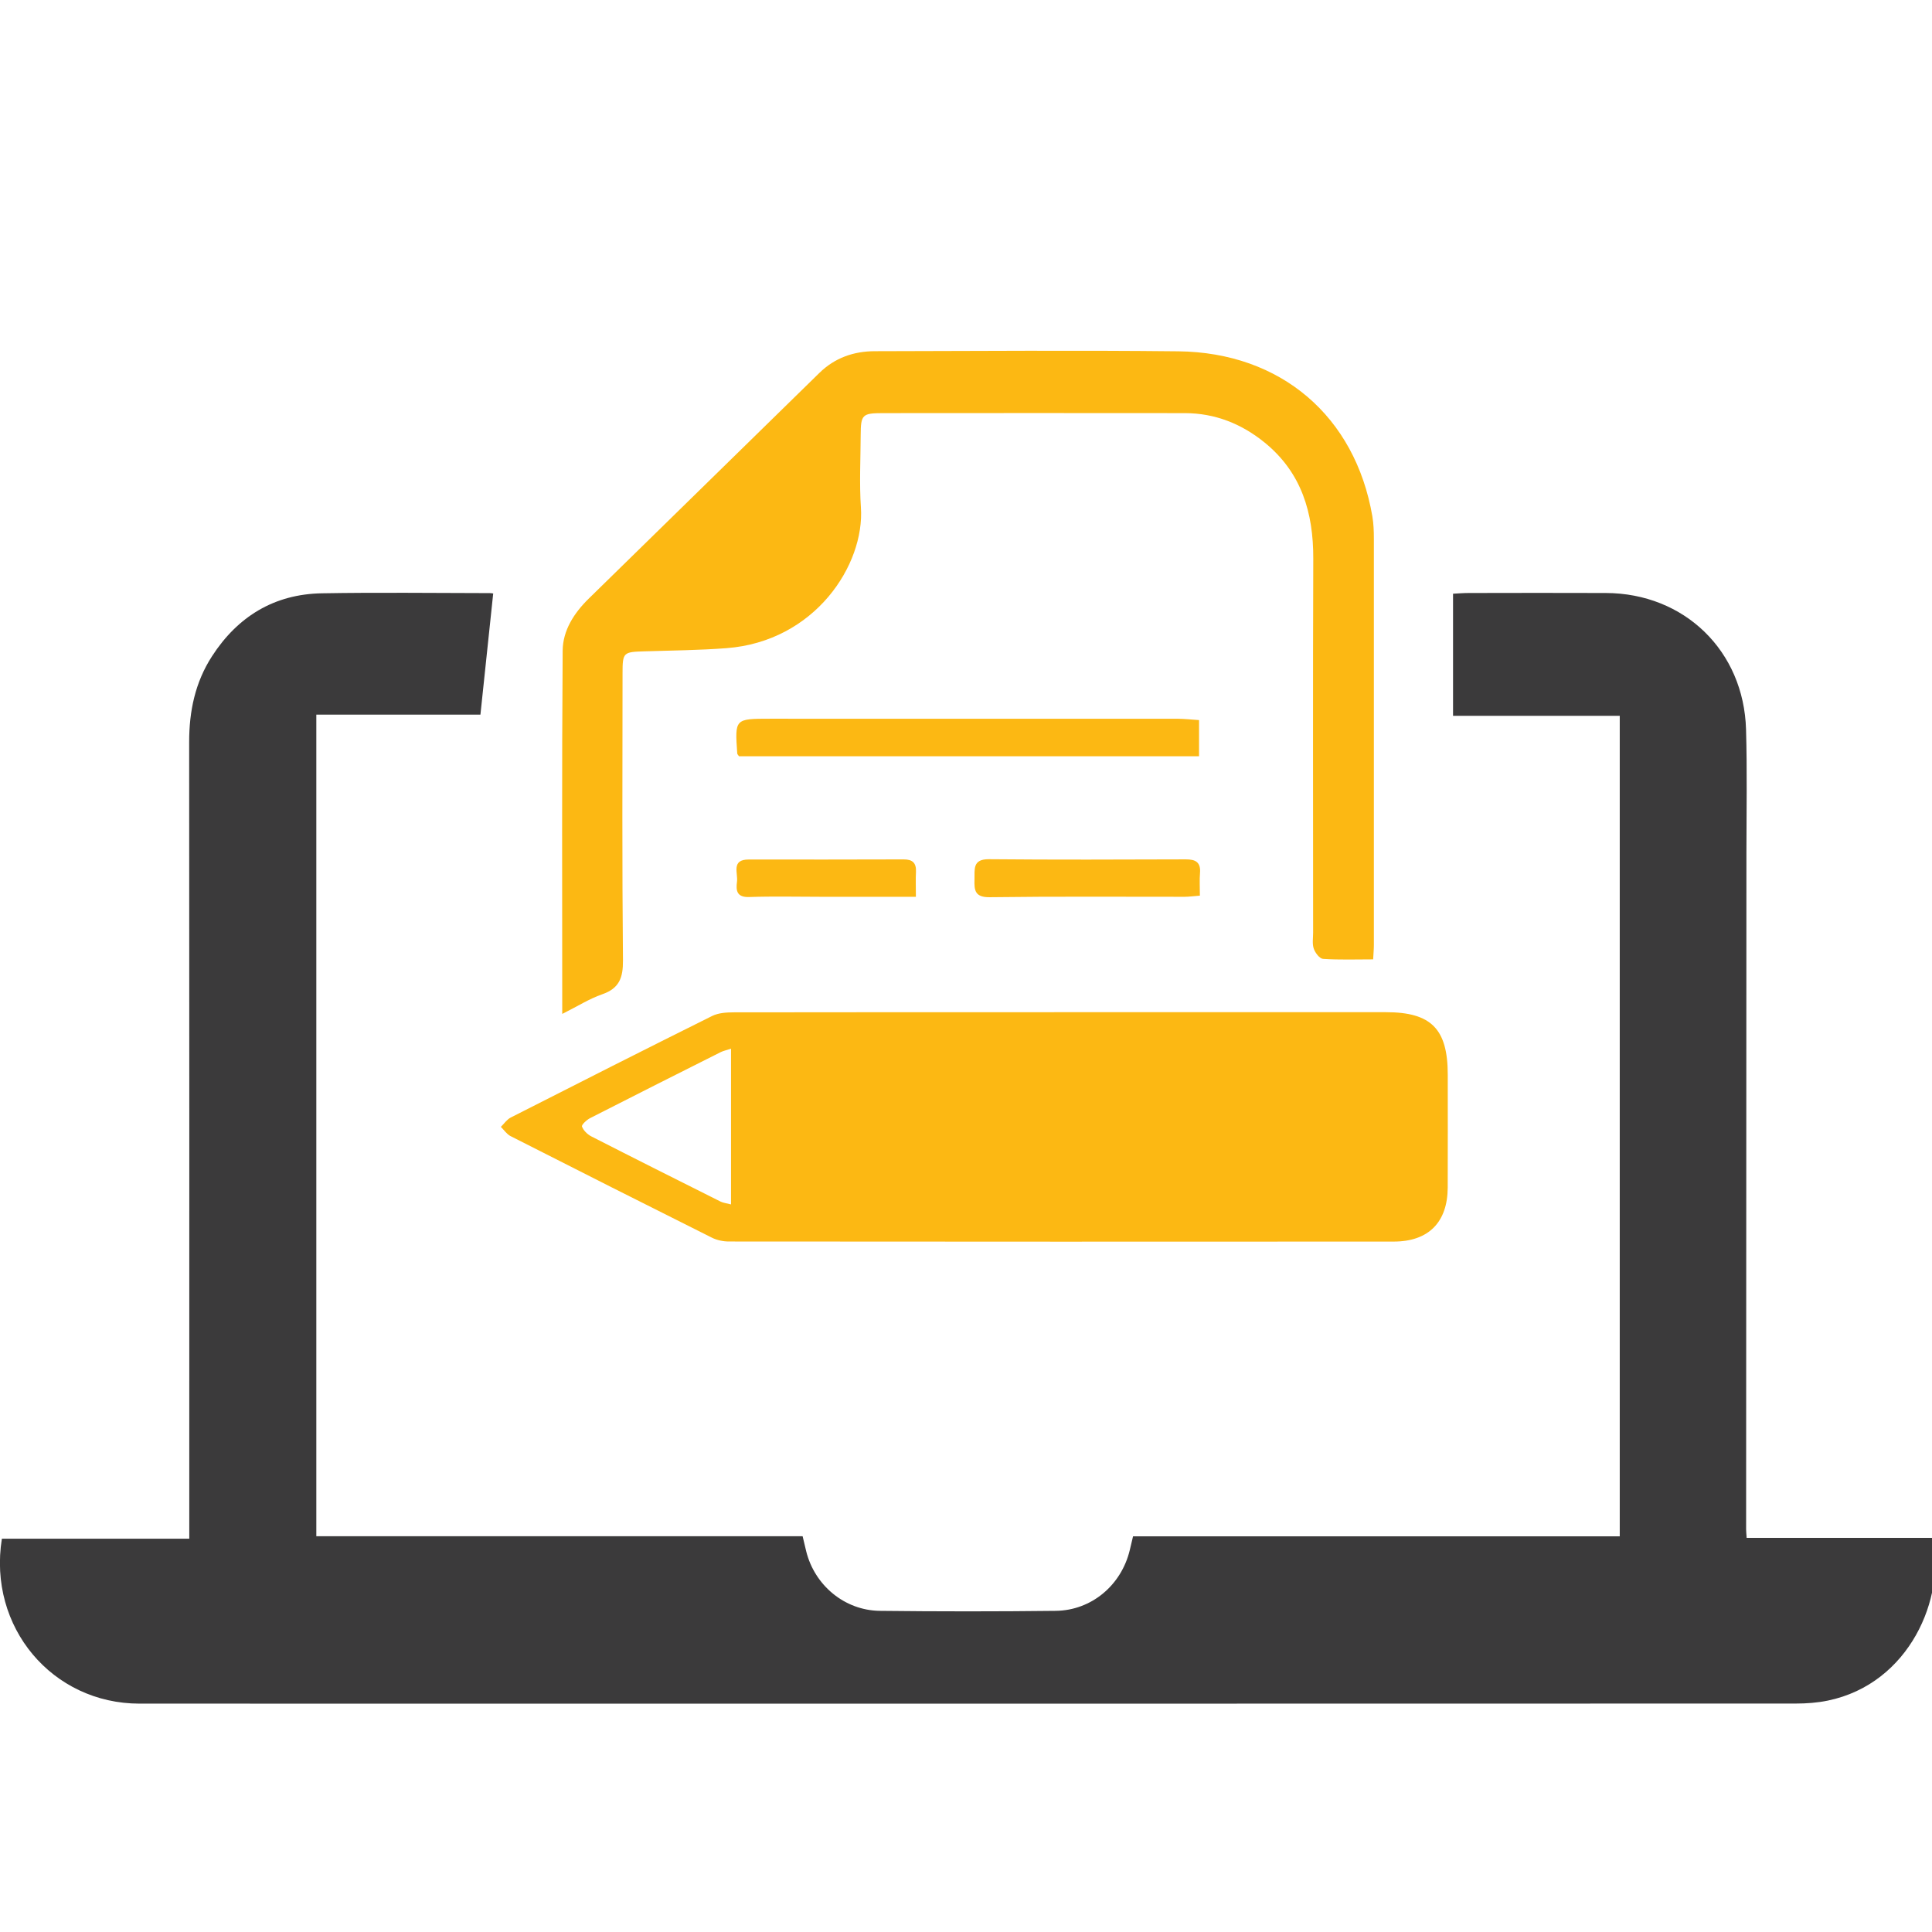
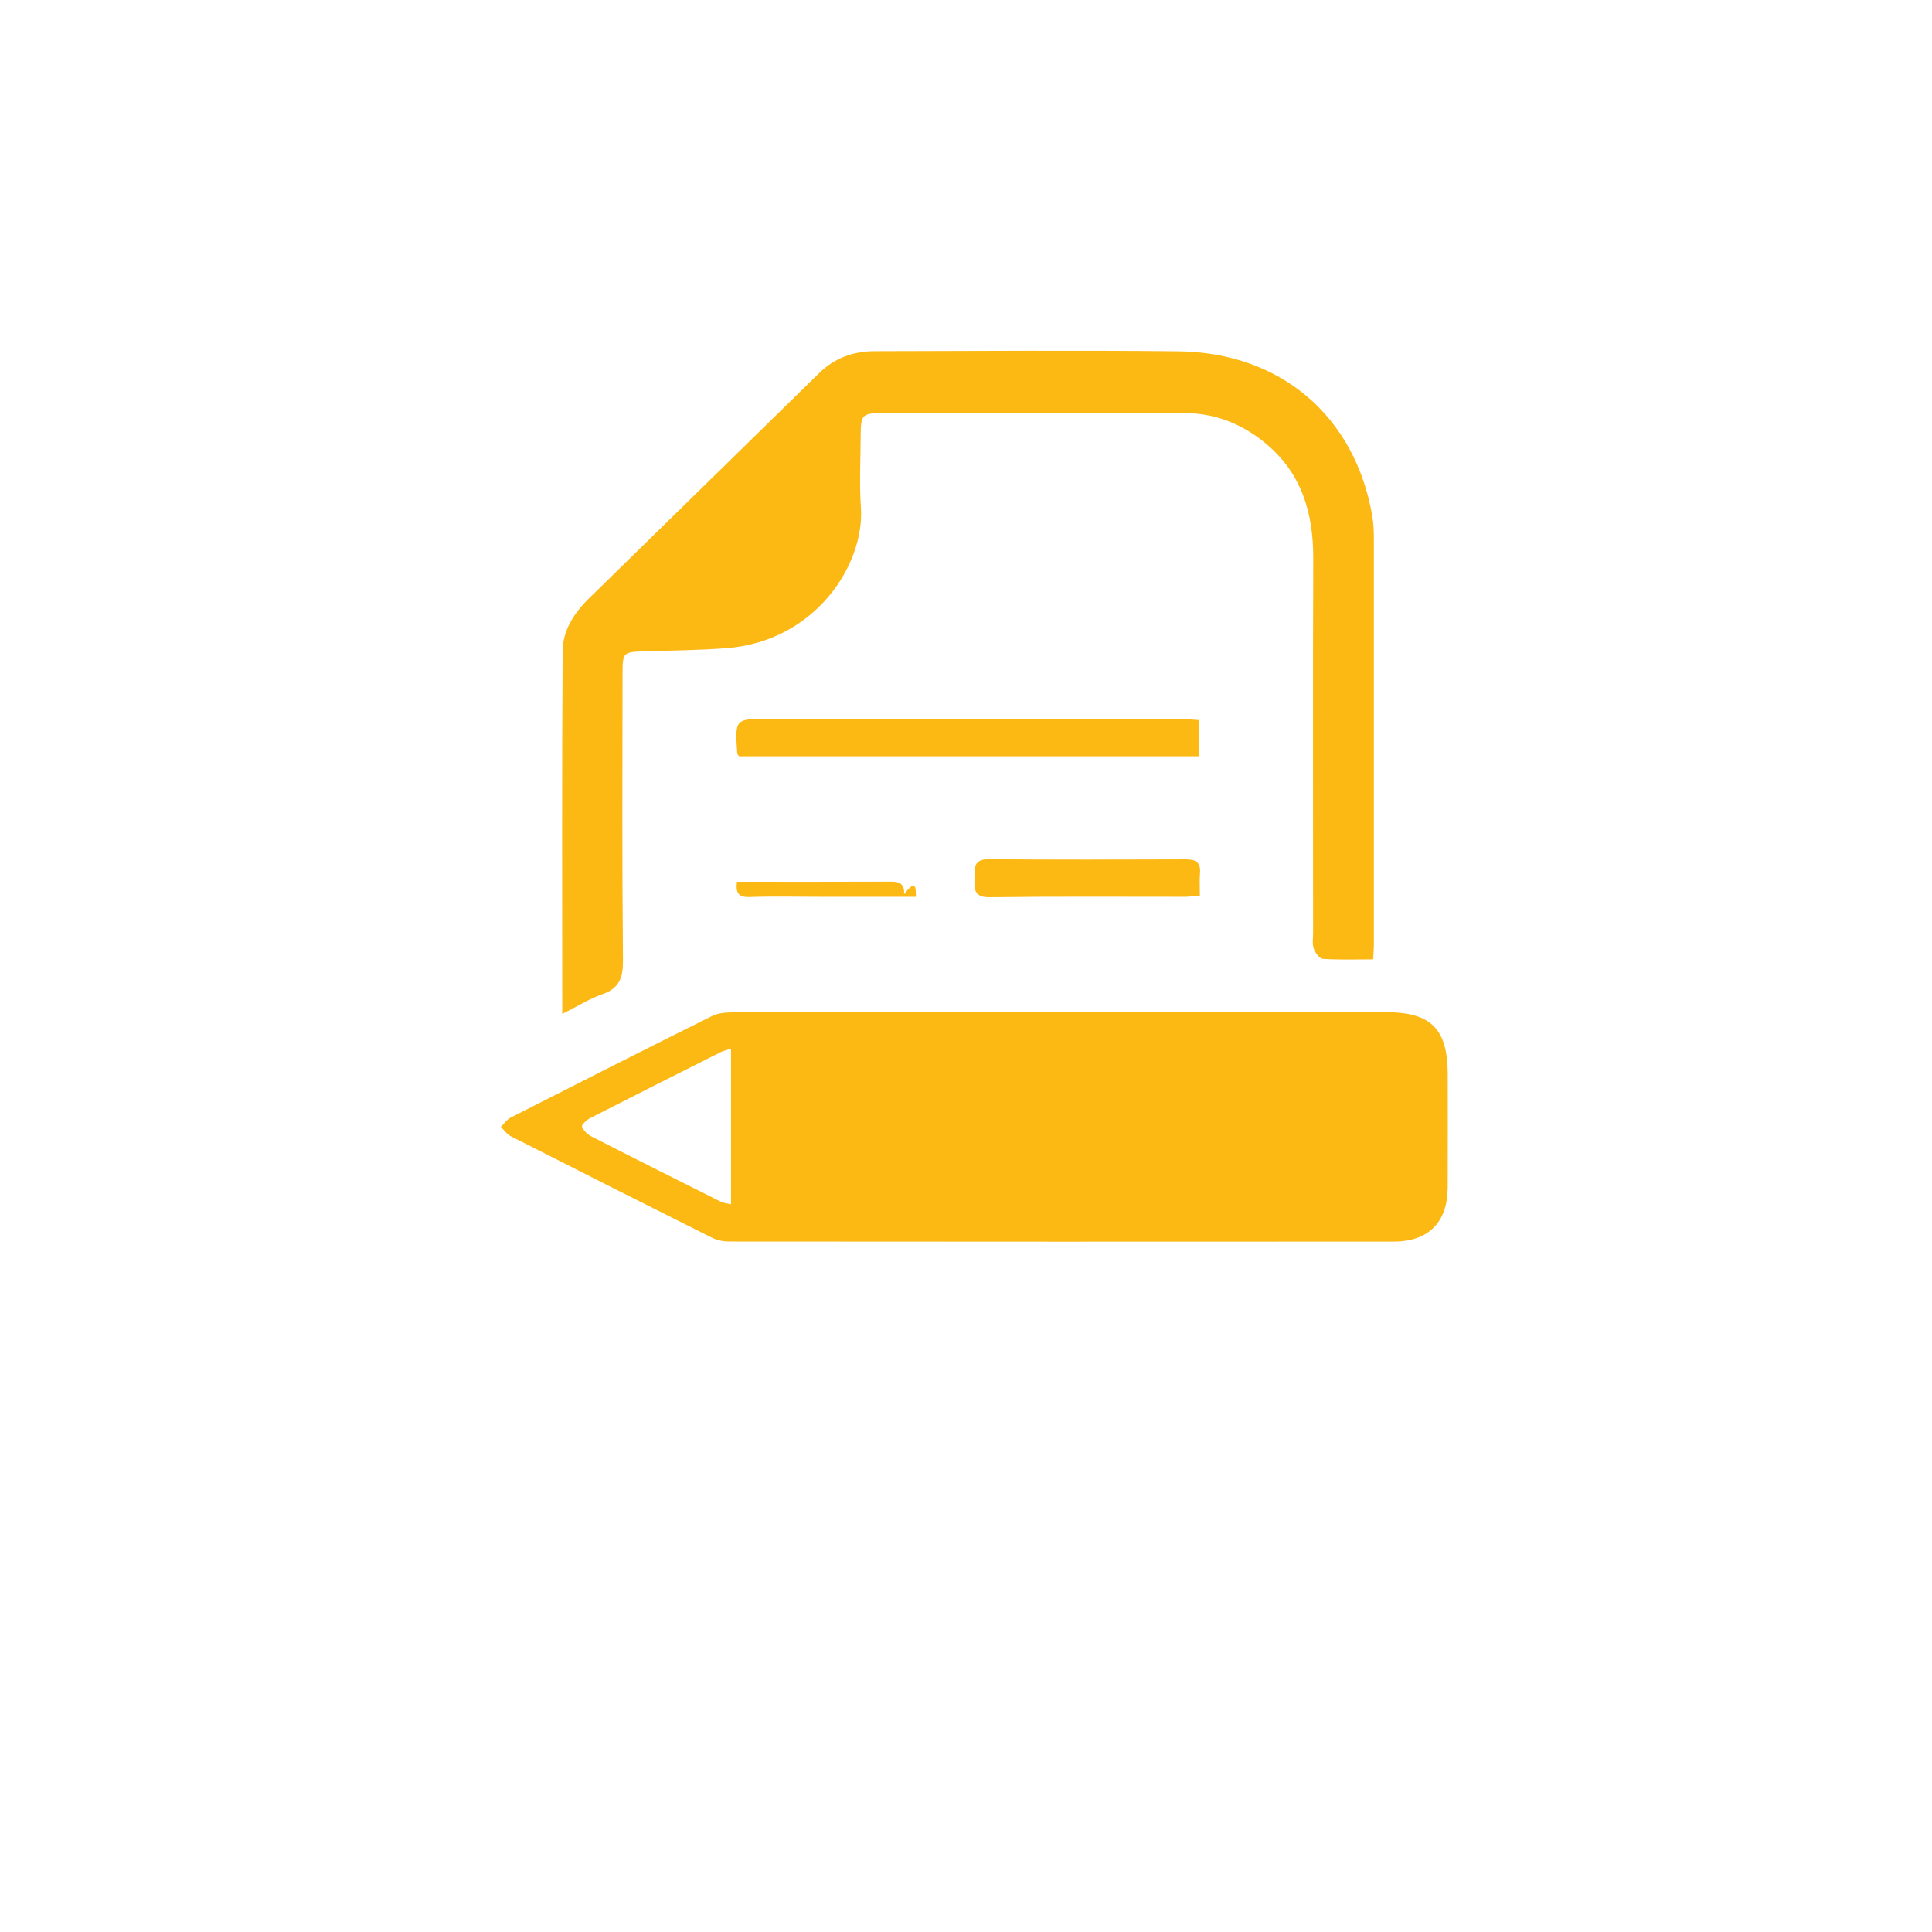
<svg xmlns="http://www.w3.org/2000/svg" version="1.1" id="Capa_1" x="0px" y="0px" viewBox="0 0 512 512" style="enable-background:new 0 0 512 512;" xml:space="preserve">
  <style type="text/css">
	.st0{fill:#3B3A3B;}
	.st1{fill:#FCB813;}
</style>
-   <path class="st0" d="M50.16,407.77c0-3.25,0-5.66,0-8.07c0-67.67,0.03-135.34-0.03-203.01c-0.01-8.19,1.58-15.86,6.05-22.77  c6.82-10.55,16.5-16.47,29.13-16.69c14.83-0.26,29.66-0.07,44.49-0.05c0.66,0,1.32,0.21,0.9,0.14c-1.13,10.71-2.22,21.07-3.38,32.06  c-13.97,0-28.56,0-43.49,0c0,72.84,0,145.09,0,217.73c43,0,85.87,0,128.87,0c0.38,1.57,0.66,2.79,0.96,4.02  c2.24,9,10.16,15.64,19.49,15.76c15.54,0.18,31.09,0.18,46.63,0c9.51-0.11,17.42-6.84,19.63-16.13c0.26-1.09,0.52-2.18,0.86-3.62  c42.98,0,85.85,0,128.98,0c0-72.55,0-144.71,0-217.44c-14.66,0-29.26,0-44.18,0c0-11.02,0-21.49,0-32.36  c1.39-0.07,2.78-0.19,4.16-0.19c12.12-0.02,24.24-0.05,36.36,0c20.78,0.08,36.54,15.32,37.13,36.18c0.31,10.82,0.11,21.65,0.1,32.48  c-0.02,59.83-0.06,119.67-0.08,179.5c0,0.56,0.07,1.12,0.14,2.24c16.49,0,32.95,0,49.26,0c3.52,15.71-5.98,38.63-27.76,43.13  c-2.77,0.57-5.66,0.78-8.49,0.78c-146.3,0.04-292.6,0.04-438.91,0.02c-23.12,0-40.24-20.28-36.48-43.71c8.12,0,16.34,0,24.56,0  C33.32,407.77,41.55,407.77,50.16,407.77z" />
  <path class="st1" d="M281.33,268.24c28.65,0,57.31,0,85.96,0c12,0,16.38,4.43,16.38,16.56c0,9.97,0.03,19.94-0.01,29.91  c-0.04,9.2-5.08,14.32-14.32,14.32c-58.73,0.04-117.46,0.03-176.19-0.02c-1.5,0-3.14-0.34-4.48-1.01  c-17.82-8.91-35.61-17.89-53.37-26.92c-1.01-0.51-1.72-1.62-2.57-2.45c0.87-0.84,1.6-1.96,2.63-2.48  c17.76-9.04,35.53-18.04,53.37-26.91c1.68-0.83,3.84-0.96,5.78-0.96C223.45,268.23,252.39,268.25,281.33,268.24z M193.73,277.91  c-1.38,0.46-2.08,0.59-2.7,0.9c-11.57,5.81-23.13,11.62-34.66,17.51c-0.91,0.47-2.3,1.78-2.14,2.22c0.38,1.03,1.41,2.06,2.43,2.59  c11.4,5.83,22.85,11.57,34.3,17.3c0.7,0.35,1.54,0.43,2.77,0.75C193.73,305.35,193.73,291.95,193.73,277.91z" />
  <path class="st1" d="M149,268.7c0-32.77-0.12-64.51,0.11-96.25c0.04-5.38,3.02-10,6.92-13.82c20.37-19.92,40.74-39.84,61.09-59.78  c4.11-4.03,9.12-5.77,14.72-5.78c26.8-0.05,53.6-0.26,80.39,0.03c27.25,0.3,46.92,17.25,51.46,43.74c0.33,1.95,0.4,3.97,0.4,5.95  c0.02,35.89,0.02,71.78,0,107.66c0,1.11-0.11,2.22-0.19,3.79c-4.55,0-8.93,0.16-13.29-0.13c-0.9-0.06-2.08-1.61-2.45-2.71  c-0.44-1.28-0.17-2.81-0.17-4.24c0-33.04-0.08-66.08,0.04-99.12c0.04-12.14-3.1-22.78-12.85-30.73c-6.16-5.02-13.21-7.82-21.21-7.83  c-26.66-0.03-53.31-0.02-79.97,0c-5.5,0-5.88,0.4-5.91,5.8c-0.03,6.41-0.37,12.84,0.06,19.22c1.02,15.15-12.15,35.5-35.65,37.27  c-7.24,0.55-14.52,0.61-21.78,0.84c-5.53,0.17-5.74,0.26-5.74,5.85c-0.03,25.35-0.13,50.7,0.11,76.05c0.04,4.57-0.95,7.42-5.52,8.99  C156.15,264.7,153,266.7,149,268.7z" />
  <path class="st1" d="M317.76,190.83c0,3.32,0,6.26,0,9.59c-40.71,0-81.32,0-121.91,0c-0.18-0.28-0.45-0.5-0.47-0.75  c-0.65-9.2-0.65-9.2,8.69-9.2c36.02,0,72.05,0,108.07,0.01C313.95,190.49,315.76,190.7,317.76,190.83z" />
  <path class="st1" d="M317.98,237.36c-1.76,0.14-2.87,0.29-3.98,0.3c-17.24,0.01-34.49-0.12-51.73,0.11  c-3.92,0.05-4.11-1.85-4.02-4.68c0.08-2.68-0.58-5.43,3.83-5.39c17.38,0.16,34.77,0.1,52.16,0.04c2.66-0.01,4.02,0.79,3.77,3.67  C317.86,233.21,317.98,235.06,317.98,237.36z" />
-   <path class="st1" d="M242.72,237.66c-8.78,0-16.88,0-24.97,0c-6.41,0-12.83-0.16-19.23,0.06c-3.3,0.11-3.51-1.75-3.21-4.04  c0.31-2.3-1.63-5.91,3.13-5.9c13.68,0.01,27.36,0.02,41.03-0.03c2.37-0.01,3.38,0.94,3.27,3.3  C242.64,233.01,242.72,234.99,242.72,237.66z" />
+   <path class="st1" d="M242.72,237.66c-8.78,0-16.88,0-24.97,0c-6.41,0-12.83-0.16-19.23,0.06c-3.3,0.11-3.51-1.75-3.21-4.04  c13.68,0.01,27.36,0.02,41.03-0.03c2.37-0.01,3.38,0.94,3.27,3.3  C242.64,233.01,242.72,234.99,242.72,237.66z" />
</svg>